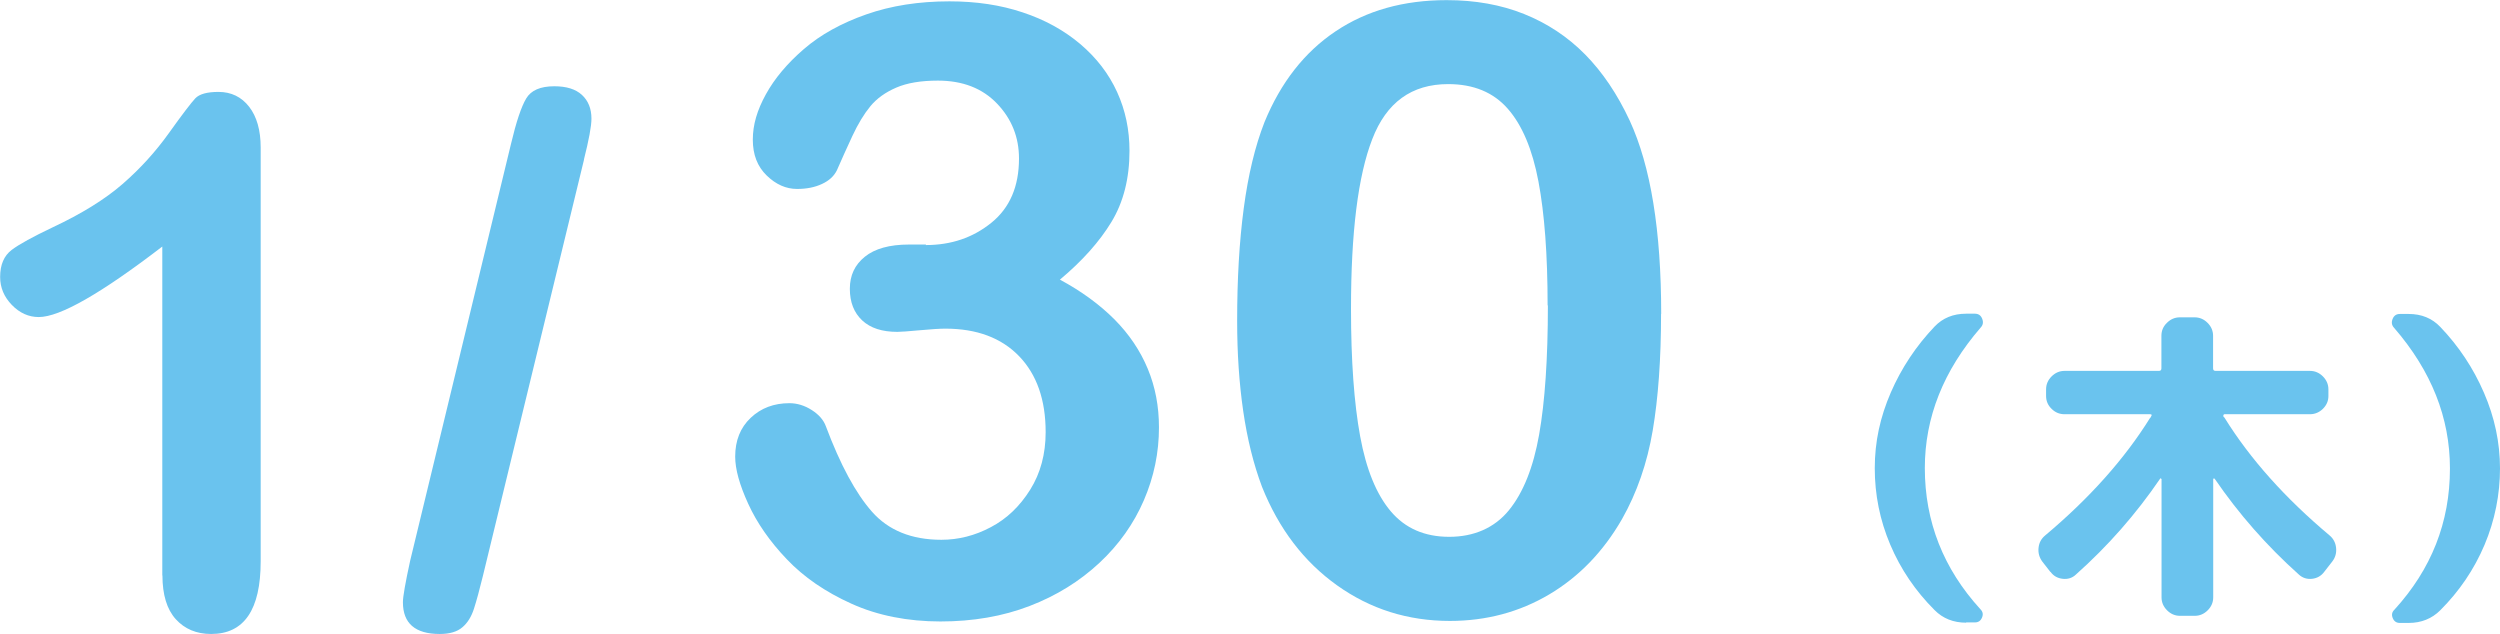
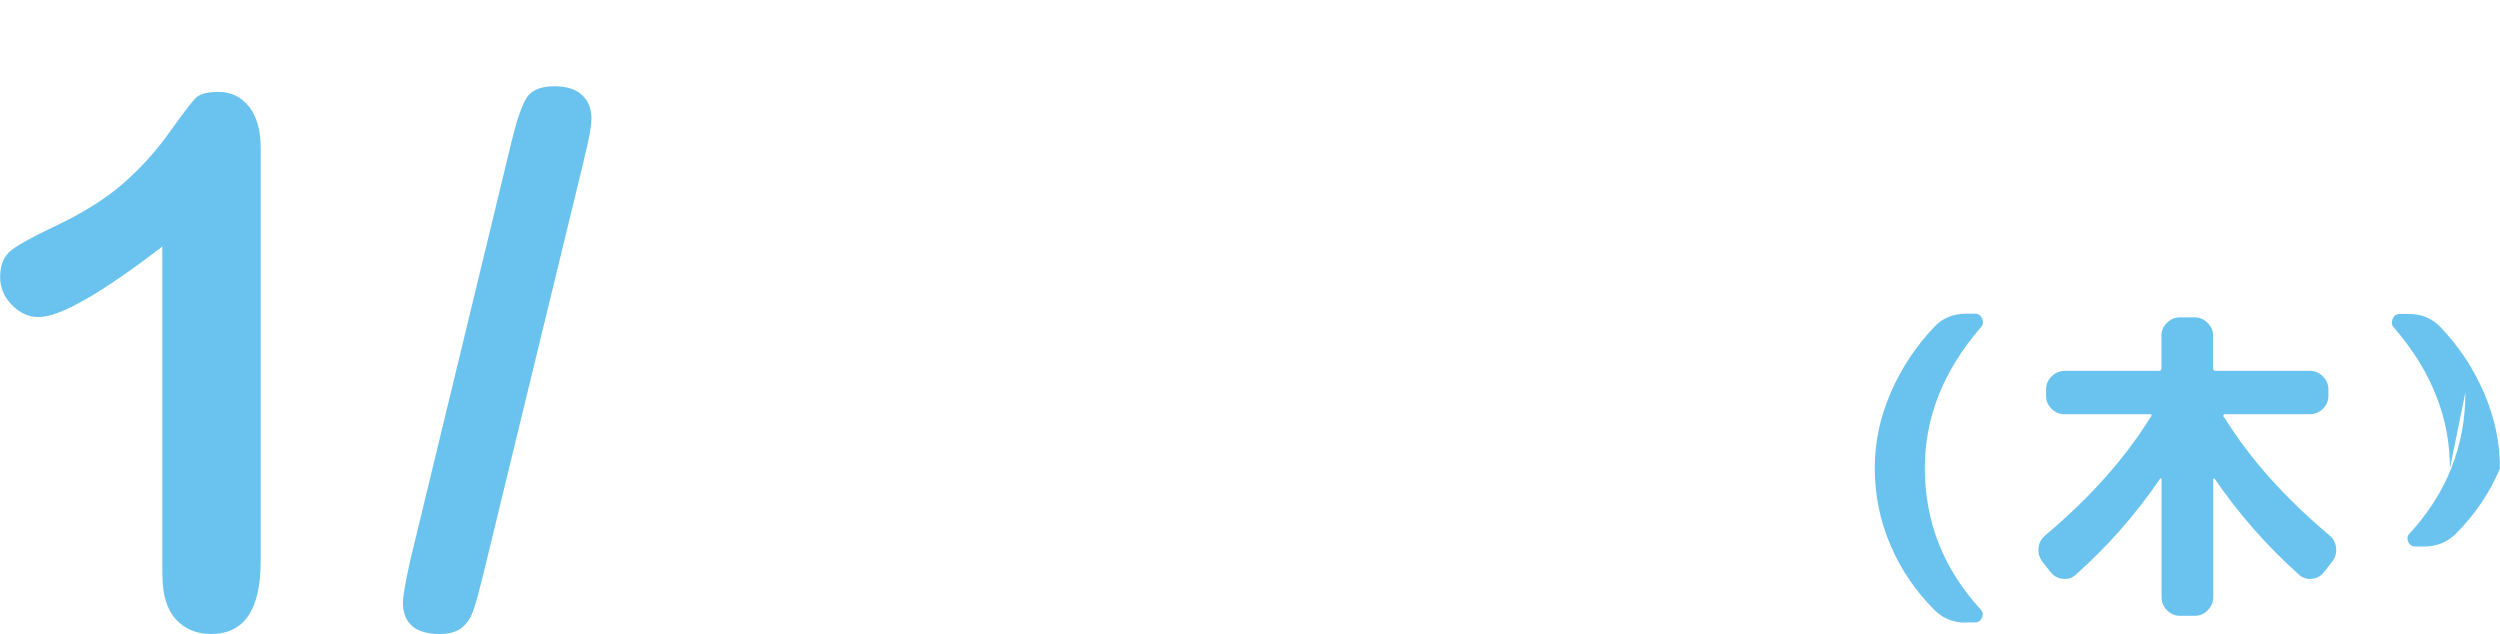
<svg xmlns="http://www.w3.org/2000/svg" id="_レイヤー_2" data-name="レイヤー 2" width="185.77" height="47.11" viewBox="0 0 185.77 47.11">
  <defs>
    <style>
      .cls-1 {
        isolation: isolate;
      }

      .cls-2 {
        fill: #6ac3ee;
      }
    </style>
  </defs>
  <g id="_レイヤー_1-2" data-name="レイヤー 1">
    <g id="_木_" data-name=" 木 " class="cls-1">
      <g class="cls-1">
        <path class="cls-2" d="M146.1,46.27c-.94,0-1.73-.31-2.35-.94-1.42-1.42-2.52-3.04-3.29-4.86-.77-1.82-1.15-3.71-1.15-5.68s.4-3.79,1.19-5.62c.79-1.82,1.88-3.46,3.25-4.9.61-.64,1.39-.96,2.35-.96h.65c.26,0,.44.12.54.37.1.25.07.47-.11.66-2.77,3.2-4.15,6.68-4.15,10.44,0,3.98,1.38,7.48,4.13,10.49.18.18.22.38.12.62-.1.24-.27.36-.53.36h-.65Z" />
        <path class="cls-2" d="M152.36,42.5l-.6-.77c-.22-.3-.32-.64-.28-1.02s.2-.68.49-.92c3.31-2.78,5.91-5.7,7.8-8.74.02,0,.03-.02.05-.05l.02-.05c.08-.11.06-.17-.07-.17h-6.36c-.37,0-.69-.13-.96-.4-.27-.26-.41-.58-.41-.95v-.5c0-.37.14-.69.41-.96s.59-.41.96-.41h7.01c.13,0,.19-.06.19-.19v-2.42c0-.37.13-.69.41-.96.27-.27.59-.41.96-.41h1.1c.37,0,.69.14.96.41.27.27.41.59.41.96v2.42c0,.13.06.19.19.19h7.01c.37,0,.69.14.96.41.27.27.41.59.41.96v.5c0,.37-.14.68-.41.95-.27.26-.59.4-.96.4h-6.36s-.06.02-.07.06-.02.08,0,.11c0,.02.02.04.05.06.03.02.05.04.05.06,1.89,3.04,4.48,5.94,7.78,8.71.29.24.45.55.49.92.04.38-.05.72-.28,1.02l-.6.77c-.22.3-.53.48-.91.52-.38.04-.71-.07-.98-.32-2.38-2.13-4.46-4.5-6.24-7.1-.02-.03-.04-.04-.07-.04-.03,0-.05.03-.05.06v8.78c0,.37-.14.69-.41.96-.27.27-.59.41-.96.41h-1.1c-.37,0-.69-.14-.96-.41-.27-.27-.41-.59-.41-.96v-8.78s-.02-.05-.05-.06-.06,0-.07.04c-1.78,2.61-3.86,4.98-6.24,7.1-.27.26-.6.36-.98.32s-.69-.21-.91-.52Z" />
-         <path class="cls-2" d="M182.05,34.8c0-3.76-1.38-7.24-4.15-10.44-.18-.19-.21-.41-.11-.66.1-.25.28-.37.54-.37h.65c.96,0,1.74.32,2.35.96,1.38,1.44,2.46,3.07,3.25,4.9.79,1.82,1.19,3.7,1.19,5.62s-.38,3.86-1.15,5.68c-.77,1.82-1.87,3.44-3.29,4.86-.62.62-1.41.94-2.35.94h-.65c-.26,0-.43-.12-.53-.36-.1-.24-.06-.45.12-.62,2.75-3.01,4.13-6.5,4.13-10.49Z" />
+         <path class="cls-2" d="M182.05,34.8c0-3.76-1.38-7.24-4.15-10.44-.18-.19-.21-.41-.11-.66.1-.25.28-.37.54-.37h.65c.96,0,1.74.32,2.35.96,1.38,1.44,2.46,3.07,3.25,4.9.79,1.82,1.19,3.7,1.19,5.62c-.77,1.82-1.87,3.44-3.29,4.86-.62.62-1.41.94-2.35.94h-.65c-.26,0-.43-.12-.53-.36-.1-.24-.06-.45.12-.62,2.75-3.01,4.13-6.5,4.13-10.49Z" />
      </g>
    </g>
    <g id="_30" data-name=" 30" class="cls-1">
      <g class="cls-1">
-         <path class="cls-2" d="M68.79,18.21c1.89,0,3.51-.55,4.88-1.66s2.05-2.7,2.05-4.77c0-1.58-.54-2.94-1.63-4.08-1.09-1.14-2.55-1.71-4.4-1.71-1.25,0-2.28.17-3.09.52-.81.35-1.45.81-1.92,1.38-.47.57-.92,1.31-1.34,2.21s-.8,1.75-1.15,2.55c-.21.43-.57.77-1.11,1.02-.53.25-1.15.37-1.85.37-.82,0-1.57-.33-2.26-1-.69-.67-1.03-1.55-1.03-2.66s.32-2.19.97-3.37c.65-1.18,1.59-2.3,2.83-3.37,1.24-1.07,2.78-1.92,4.63-2.57,1.85-.65,3.91-.97,6.18-.97,1.99,0,3.8.27,5.44.82,1.64.54,3.07,1.33,4.28,2.35,1.21,1.03,2.12,2.21,2.74,3.57s.92,2.81.92,4.37c0,2.05-.45,3.81-1.34,5.28-.89,1.47-2.17,2.9-3.83,4.29,1.6.86,2.95,1.85,4.05,2.95,1.1,1.11,1.92,2.33,2.48,3.68s.83,2.79.83,4.35c0,1.87-.37,3.67-1.12,5.41s-1.85,3.3-3.31,4.66c-1.46,1.36-3.18,2.43-5.18,3.2-2,.77-4.21,1.15-6.63,1.15s-4.67-.44-6.61-1.32c-1.95-.88-3.55-1.98-4.81-3.31-1.26-1.32-2.21-2.69-2.86-4.11-.65-1.42-.97-2.58-.97-3.51,0-1.19.38-2.15,1.15-2.88.77-.73,1.73-1.09,2.88-1.09.57,0,1.13.17,1.66.51.53.34.88.74,1.05,1.21,1.07,2.85,2.21,4.97,3.43,6.35,1.22,1.38,2.94,2.08,5.15,2.08,1.27,0,2.5-.31,3.68-.94,1.18-.62,2.15-1.55,2.92-2.78.77-1.23,1.15-2.66,1.15-4.28,0-2.4-.66-4.28-1.97-5.64-1.31-1.36-3.14-2.05-5.48-2.05-.41,0-1.05.04-1.91.12s-1.42.12-1.66.12c-1.13,0-2-.28-2.61-.85s-.92-1.35-.92-2.35.37-1.78,1.11-2.38,1.83-.91,3.29-.91h1.26Z" />
-         <path class="cls-2" d="M123.43,23.32c0,3.36-.21,6.25-.62,8.67-.41,2.42-1.17,4.62-2.28,6.58-1.39,2.42-3.2,4.29-5.41,5.6-2.21,1.31-4.68,1.97-7.38,1.97-3.12,0-5.91-.88-8.38-2.64s-4.33-4.2-5.58-7.32c-.64-1.7-1.1-3.58-1.4-5.64-.3-2.06-.45-4.29-.45-6.69,0-3.1.16-5.89.49-8.37.33-2.48.84-4.61,1.54-6.4,1.21-2.95,2.97-5.2,5.28-6.75,2.31-1.55,5.06-2.32,8.26-2.32,2.11,0,4.03.34,5.75,1.03s3.24,1.69,4.54,3.01c1.3,1.32,2.4,2.96,3.31,4.91,1.56,3.38,2.34,8.17,2.34,14.37ZM115,22.7c0-3.75-.23-6.82-.68-9.21-.45-2.39-1.21-4.19-2.28-5.41-1.07-1.22-2.54-1.83-4.43-1.83-2.71,0-4.59,1.36-5.64,4.09-1.06,2.73-1.58,6.93-1.58,12.61,0,3.86.23,7.01.68,9.47.45,2.46,1.21,4.32,2.28,5.58,1.07,1.26,2.51,1.89,4.34,1.89s3.36-.66,4.43-1.97c1.07-1.31,1.82-3.19,2.25-5.63.43-2.44.65-5.64.65-9.6Z" />
-       </g>
+         </g>
    </g>
    <g class="cls-1">
      <g class="cls-1">
        <path class="cls-2" d="M12.06,42.76v-24.44c-4.55,3.49-7.61,5.24-9.18,5.24-.75,0-1.42-.3-2-.9-.58-.6-.87-1.29-.87-2.08,0-.91.29-1.58.86-2.01.57-.43,1.58-.98,3.03-1.67,2.17-1.02,3.9-2.09,5.2-3.22,1.3-1.13,2.45-2.39,3.45-3.79,1-1.4,1.66-2.26,1.96-2.58.3-.32.88-.48,1.72-.48.95,0,1.71.37,2.28,1.1.57.73.86,1.75.86,3.03v30.75c0,3.6-1.23,5.4-3.68,5.4-1.09,0-1.97-.37-2.63-1.1-.66-.73-.99-1.82-.99-3.25Z" />
        <path class="cls-2" d="M43.4,11.85l-7.52,30.96c-.25,1.02-.47,1.83-.66,2.42-.19.59-.47,1.05-.86,1.38-.38.33-.94.5-1.68.5-1.83,0-2.74-.79-2.74-2.36,0-.41.18-1.44.54-3.09l7.49-30.96c.39-1.65.77-2.78,1.13-3.38.36-.61,1.06-.91,2.09-.91.9,0,1.58.21,2.05.64.47.43.71,1.02.71,1.77,0,.56-.19,1.57-.56,3.04Z" />
      </g>
    </g>
  </g>
</svg>